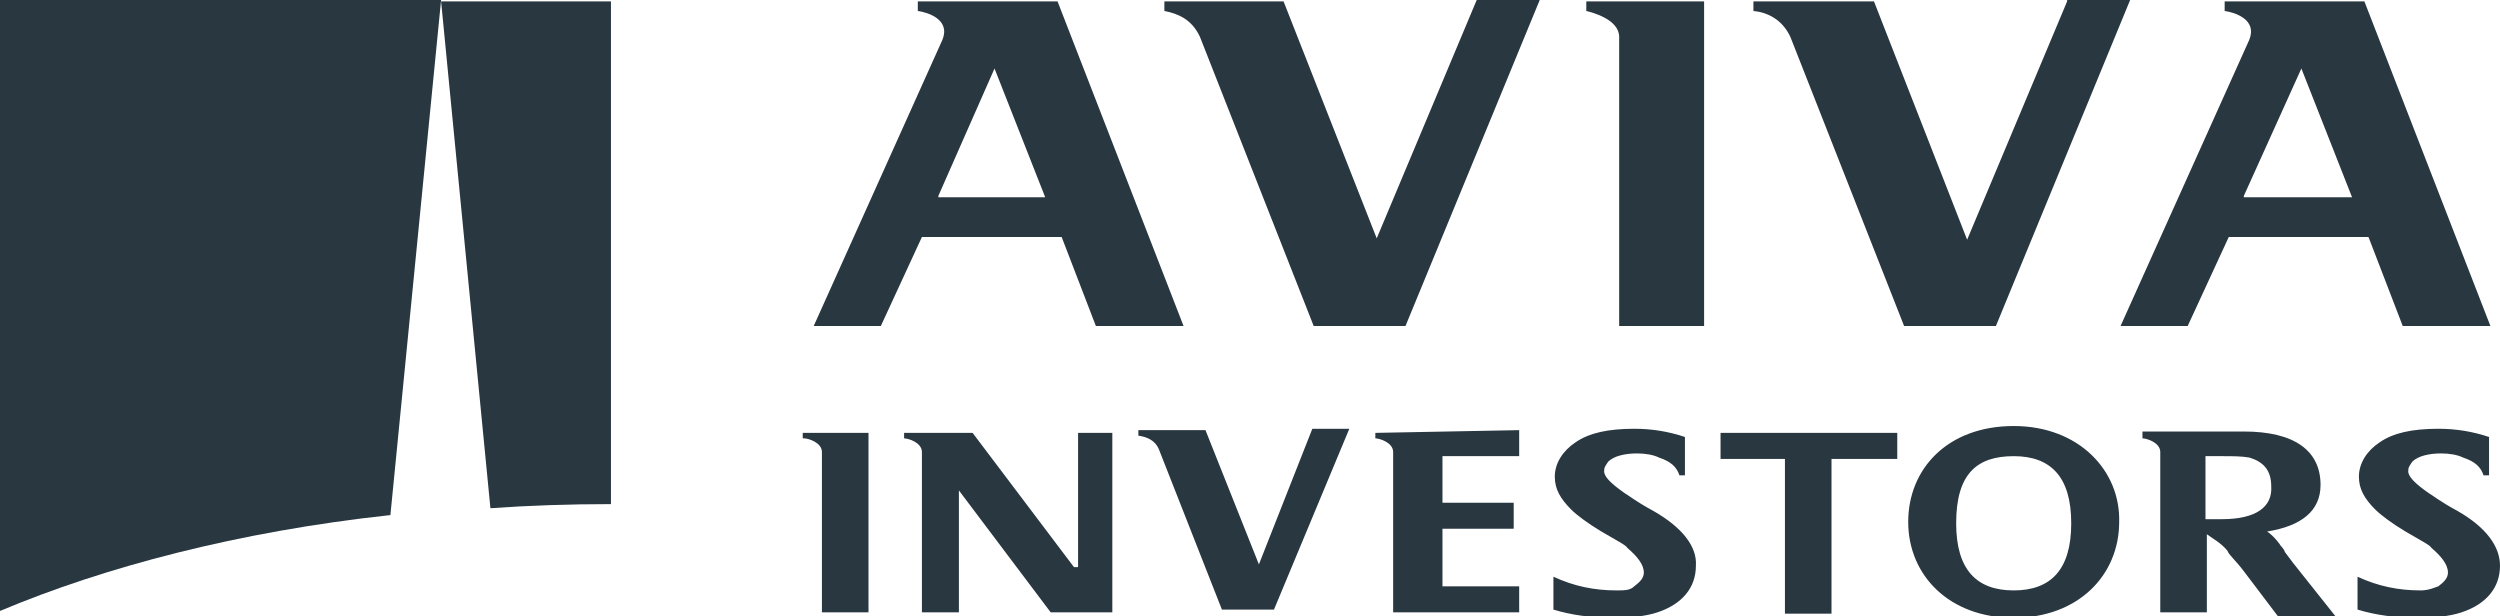
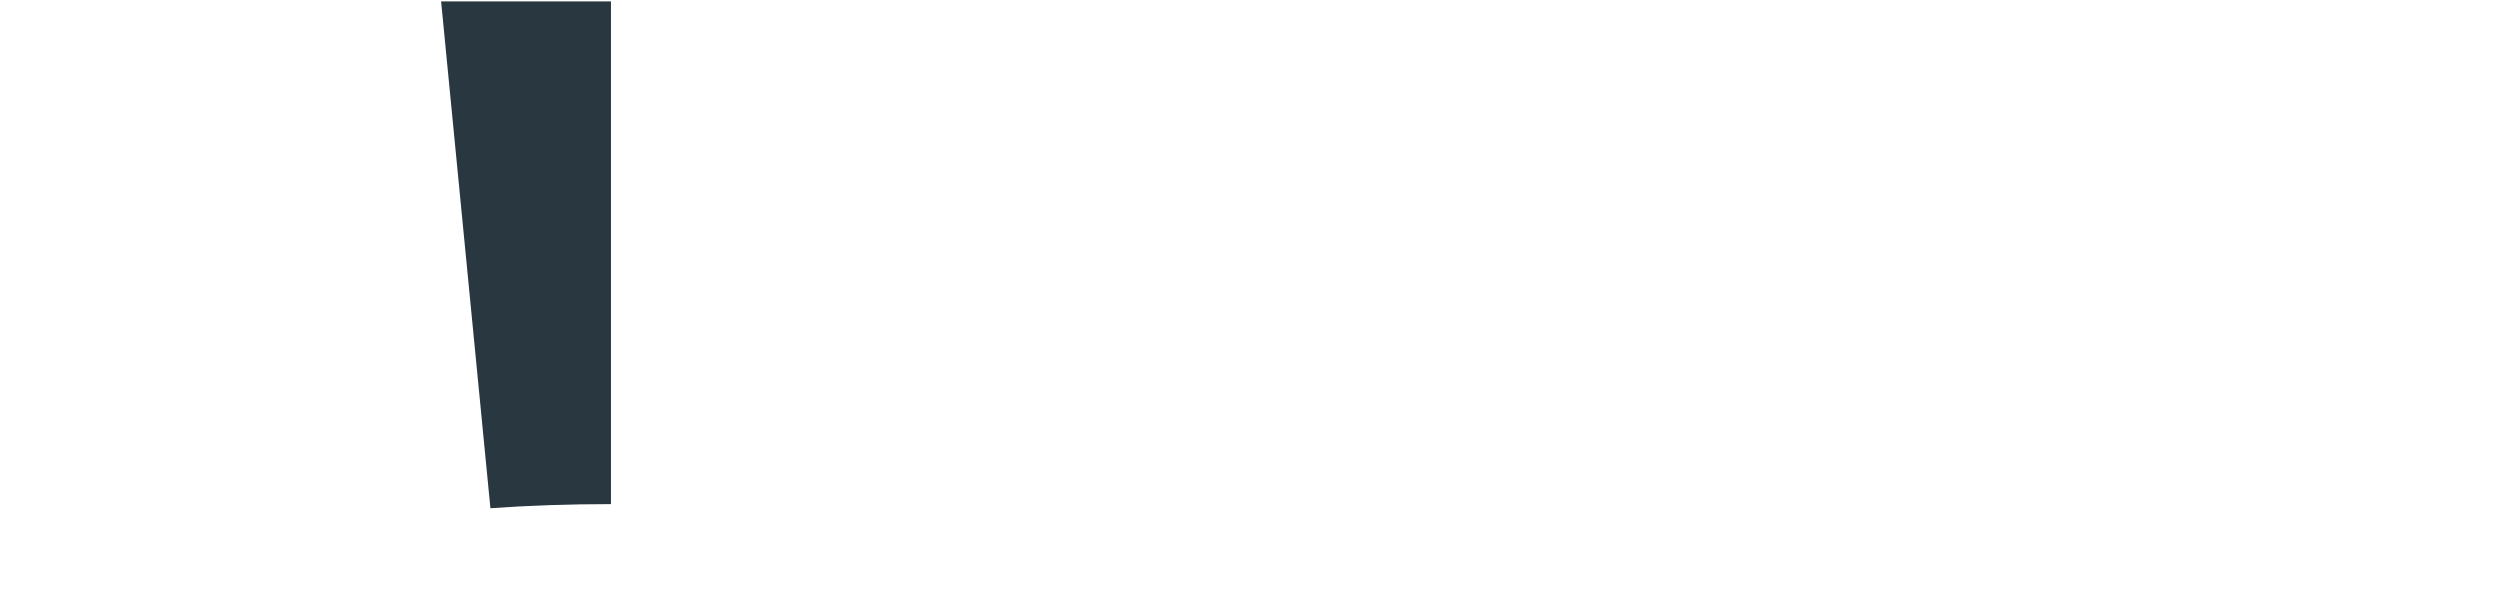
<svg xmlns="http://www.w3.org/2000/svg" version="1.1" id="Layer_1" x="0px" y="0px" viewBox="0 0 182.5 45" style="enable-background:new 0 0 182.5 45;" xml:space="preserve">
  <style type="text/css">
	.st0{fill:#293741;}
</style>
  <g>
-     <path class="st0" d="M100.4,31.6V32c0.3,0,1.3,0.3,1.3,1v11.7h9.2v-1.9h-5.6v-4.2h5.2v-1.9h-5.2v-3.4h5.6v-1.9L100.4,31.6z    M78.4,41.4L71,31.6h-5V32c0.3,0,1.3,0.3,1.3,1v11.7H70v-8.9l6.7,8.9h4.5V31.6h-2.5v9.8H78.4z M120.7,37.3   c-1.3-0.7-1.9-1.2-2.1-1.3c-1-0.7-1.5-1.2-1.5-1.6c0-0.3,0.1-0.4,0.3-0.7c0.4-0.4,1.2-0.6,2.1-0.6c0.6,0,1.2,0.1,1.6,0.3   c0.9,0.3,1.3,0.7,1.5,1.3h0.4v-2.8c-1.2-0.4-2.4-0.6-3.7-0.6c-1.9,0-3.3,0.3-4.3,1c-0.9,0.6-1.5,1.5-1.5,2.5c0,0.9,0.4,1.6,1.2,2.4   c0.4,0.4,1.2,1,2.2,1.6c1.2,0.7,1.8,1,1.9,1.2c0.7,0.6,1.2,1.2,1.2,1.8c0,0.4-0.3,0.7-0.7,1c-0.3,0.3-0.7,0.3-1.3,0.3   c-1.6,0-3.1-0.3-4.6-1v2.4c1.3,0.4,2.8,0.6,4.3,0.6c1.3,0,2.4-0.1,3.3-0.4c1.8-0.6,2.8-1.8,2.8-3.4   C123.9,39.9,122.8,38.5,120.7,37.3 M179.4,37.3c-1.3-0.7-1.9-1.2-2.1-1.3c-1-0.7-1.5-1.2-1.5-1.6c0-0.3,0.1-0.4,0.3-0.7   c0.4-0.4,1.2-0.6,2.1-0.6c0.6,0,1.2,0.1,1.6,0.3c0.9,0.3,1.3,0.7,1.5,1.3h0.4v-2.8c-1.2-0.4-2.4-0.6-3.7-0.6c-1.9,0-3.3,0.3-4.3,1   c-0.9,0.6-1.5,1.5-1.5,2.5c0,0.9,0.4,1.6,1.2,2.4c0.4,0.4,1.2,1,2.2,1.6c1.2,0.7,1.8,1,1.9,1.2c0.7,0.6,1.2,1.2,1.2,1.8   c0,0.4-0.3,0.7-0.7,1c-0.3,0.1-0.7,0.3-1.3,0.3c-1.6,0-3.1-0.3-4.6-1v2.4c1.3,0.4,2.8,0.6,4.3,0.6c1.3,0,2.4-0.1,3.3-0.4   c1.8-0.6,2.8-1.8,2.8-3.4C182.5,39.9,181.5,38.5,179.4,37.3 M166.8,40.3c-0.1-0.3-0.3-0.4-0.4-0.6c-0.3-0.4-0.6-0.7-0.9-0.9   c2.5-0.4,3.9-1.5,3.9-3.4c0-2.5-1.9-3.9-5.6-3.9h-7.4V32c0.3,0,1.3,0.3,1.3,1v11.7h3.4V39c0.4,0.3,1,0.6,1.5,1.2   c0.1,0.3,0.6,0.7,1.2,1.5l2.5,3.3h4.2l-3.1-3.9L166.8,40.3z M162.2,37.9c-0.4,0-0.9,0-1.2,0v-4.6h1.3c0.7,0,1.3,0,1.9,0.1   c1,0.3,1.6,0.9,1.6,2.1C165.9,37,164.7,37.9,162.2,37.9 M125.5,33.5h4.8v11.3h3.4V33.5h4.8v-1.9h-12.9V33.5z M147,31.1   c-4.8,0-7.7,3.1-7.7,7s3,7,7.7,7s7.7-3.1,7.7-7C154.8,34.4,151.8,31.1,147,31.1 M147,43.1c-2.7,0-4.2-1.5-4.2-4.9   c0-3.6,1.5-4.9,4.2-4.9c2.7,0,4.2,1.5,4.2,4.9S149.7,43.1,147,43.1 M91.9,41.2l-3.9-9.8h-4.9v0.4c0.6,0.1,1.2,0.3,1.5,1l4.6,11.7   H93l5.5-13.2h-2.7L91.9,41.2z M58.7,32c0.3,0,1.3,0.3,1.3,1v11.7h3.4V31.6h-4.8V32z" />
-     <path class="st0" d="M115.8,0.8c0.4,0.1,2.4,0.6,2.4,1.9v21.1h6.2V0.1h-8.6V0.8z M67,0.1v0.7c0.7,0.1,2.4,0.6,1.8,2.1l-9.4,20.9   h4.9l3-6.5h10.2l2.5,6.5h6.4L77.2,0.1H67z M68.5,14.3L72.6,5l3.7,9.4H68.5z M172.6,0.1h-10.2v0.7c0.7,0.1,2.4,0.6,1.8,2.1   l-9.4,20.9h4.9l3-6.5h10.2l2.5,6.5h6.4L172.6,0.1z M163.8,14.3L168,5l3.7,9.4H163.8z M150.9,0.1l-7.3,17.4l-6.8-17.4H128v0.7   c1,0.1,2.1,0.6,2.7,1.9l8.3,21.1h6.7l9.8-23.8H150.9z M100.5,17.4L93.7,0.1H85v0.7C86,1,87,1.4,87.6,2.7l8.3,21.1h6.7l9.8-23.8   h-4.6L100.5,17.4z" />
    <path class="st0" d="M44.6,36.8V0.1H32.2l0,0l3.6,37C38.6,36.9,41.6,36.8,44.6,36.8" />
-     <path class="st0" d="M28.5,37.6l3.7-37.6l0,0H0v44.6C7.6,41.4,17.4,38.8,28.5,37.6" />
  </g>
</svg>